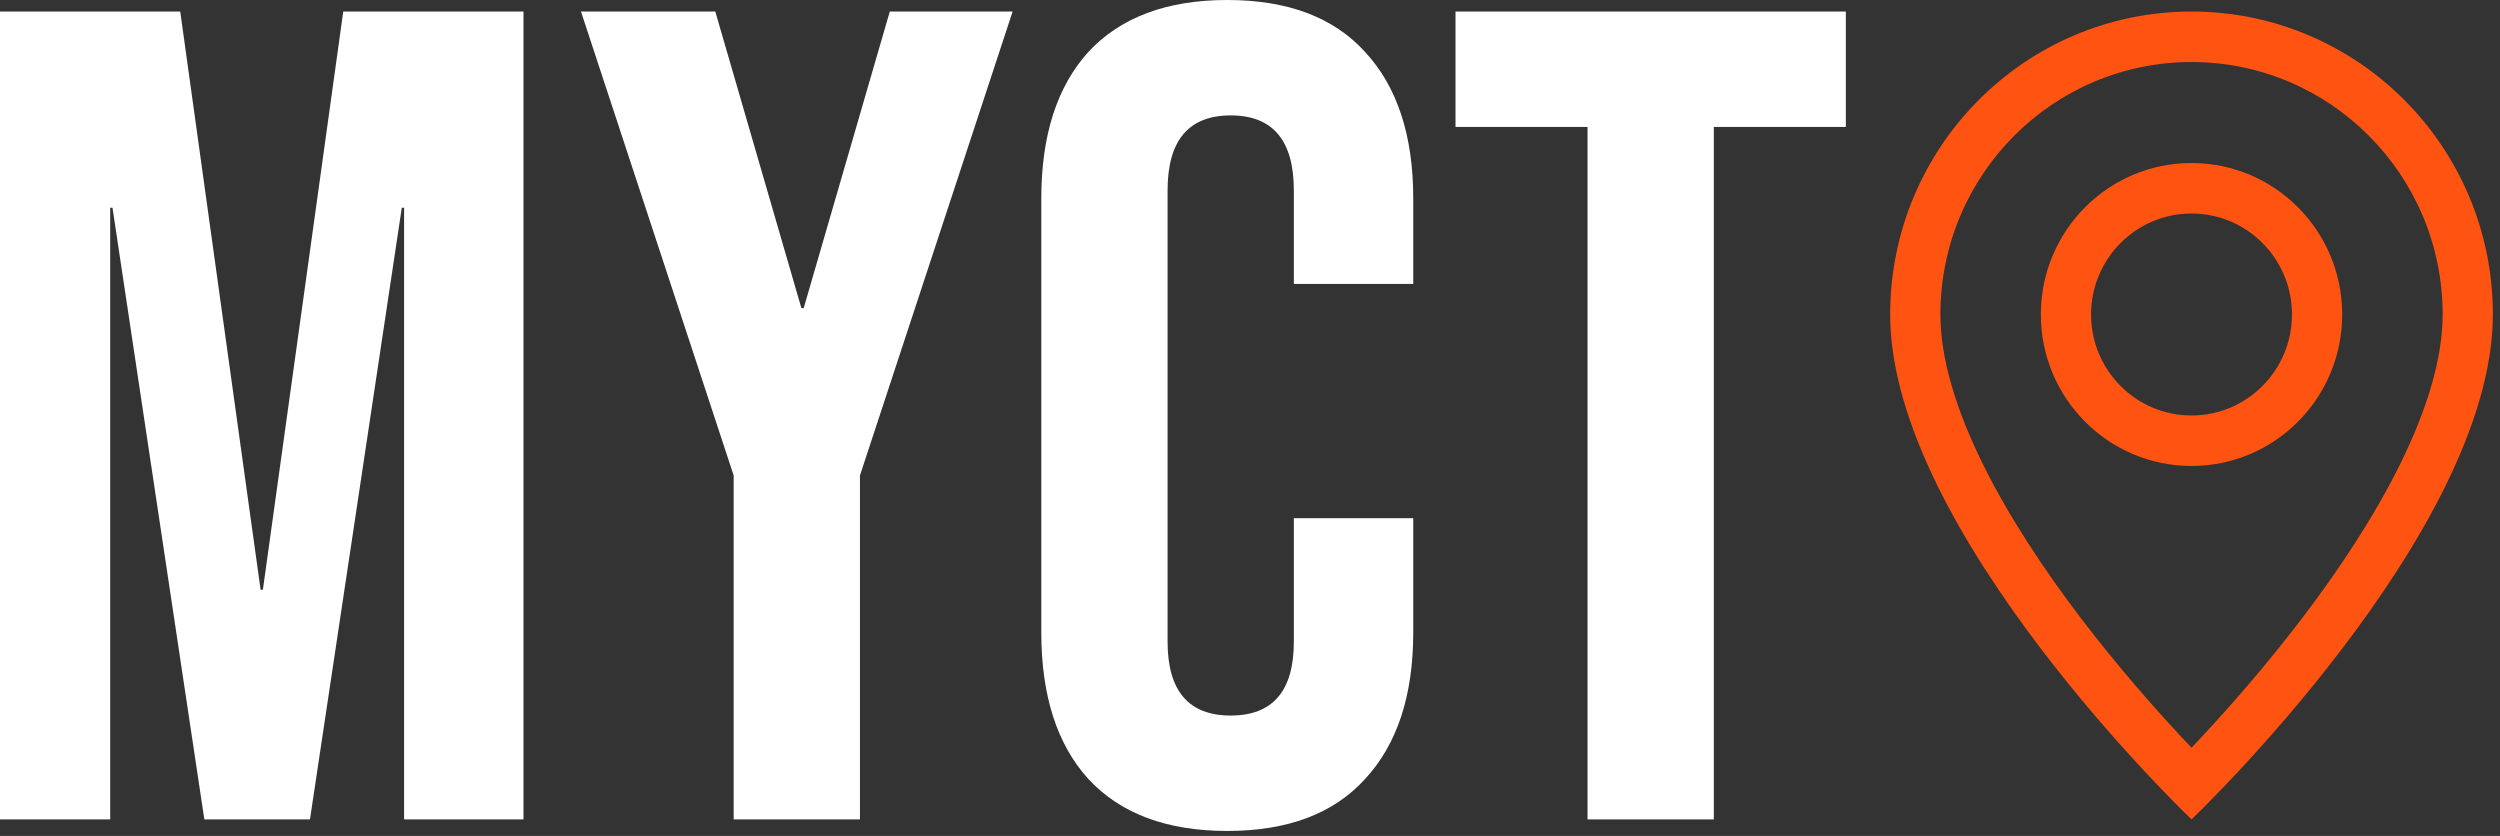
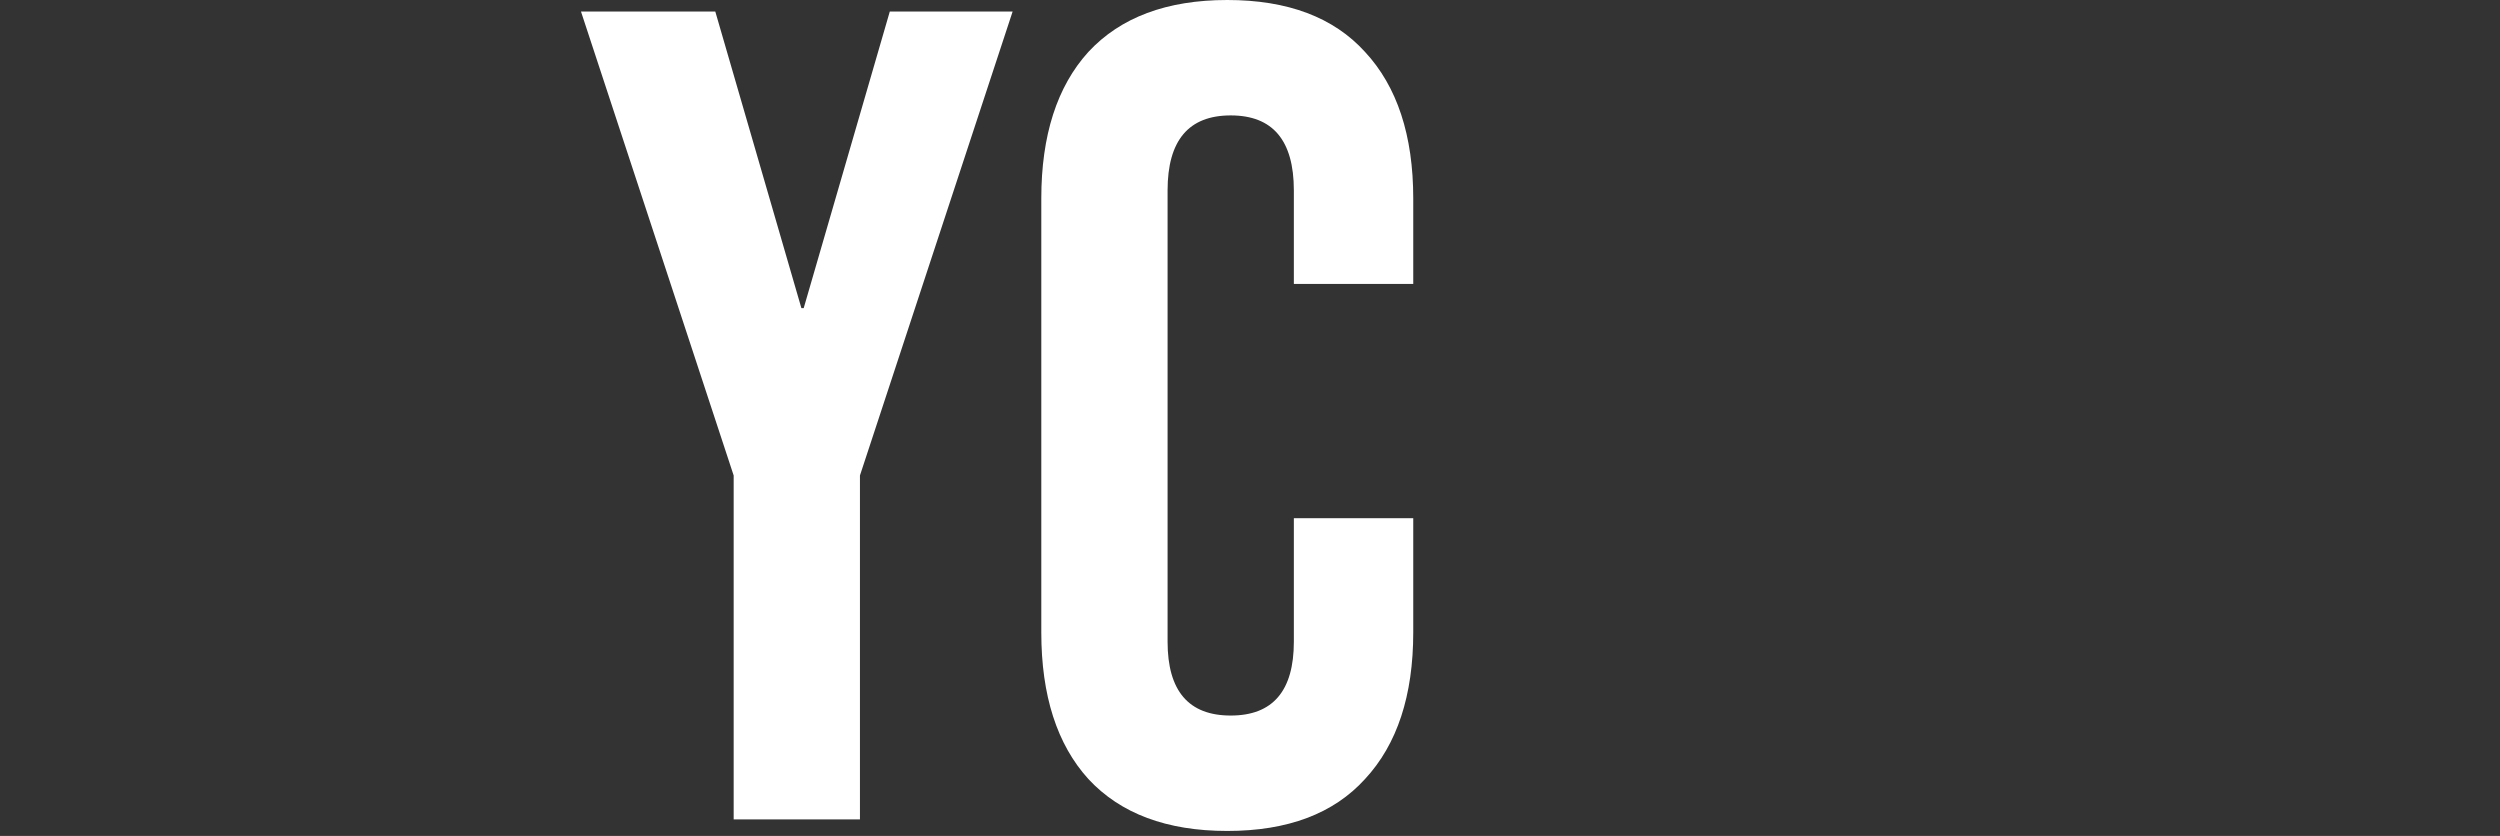
<svg xmlns="http://www.w3.org/2000/svg" width="323" height="108" viewBox="0 0 323 108" fill="none">
  <rect x="0" y="0" width="323" height="108" fill="#333333" stroke="none" />
-   <path d="M0 1.491H23.286L33.669 76.195H33.965L44.348 1.491H67.634V105.868H52.209V26.84H51.912L40.047 105.868H26.401L14.535 26.84H14.239V105.868H0V1.491Z" fill="white" />
  <path d="M94.79 61.433L75.063 1.491H92.416L103.54 39.812H103.837L114.961 1.491H130.831L111.105 61.433V105.868H94.79V61.433Z" fill="white" />
  <path d="M158.564 107.359C150.752 107.359 144.77 105.123 140.617 100.649C136.563 96.176 134.536 89.864 134.536 81.712V25.647C134.536 17.496 136.563 11.183 140.617 6.71C144.77 2.237 150.752 0 158.564 0C166.375 0 172.308 2.237 176.362 6.71C180.515 11.183 182.592 17.496 182.592 25.647V36.681H167.166V24.603C167.166 18.142 164.447 14.911 159.009 14.911C153.57 14.911 150.851 18.142 150.851 24.603V82.905C150.851 89.267 153.57 92.448 159.009 92.448C164.447 92.448 167.166 89.267 167.166 82.905V66.951H182.592V81.712C182.592 89.864 180.515 96.176 176.362 100.649C172.308 105.123 166.375 107.359 158.564 107.359Z" fill="white" />
-   <path d="M205.109 16.402H188.052V1.491H238.481V16.402H221.424V105.868H205.109V16.402Z" fill="white" />
-   <path d="M310.176 59.81C306.775 66.737 302.173 73.642 297.457 79.84C292.756 86.017 288.039 91.365 284.491 95.173C284.02 95.679 283.57 96.157 283.144 96.605C282.718 96.157 282.268 95.679 281.796 95.173C278.248 91.365 273.531 86.017 268.831 79.84C264.115 73.642 259.512 66.737 256.112 59.81C252.677 52.812 250.699 46.255 250.699 40.633C250.699 22.618 265.225 8.015 283.144 8.015C301.063 8.015 315.589 22.618 315.589 40.633C315.589 46.255 313.611 52.812 310.176 59.81ZM283.144 105.868C283.144 105.868 322.078 68.773 322.078 40.633C322.078 19.015 304.647 1.491 283.144 1.491C261.641 1.491 244.21 19.015 244.21 40.633C244.21 68.773 283.144 105.868 283.144 105.868Z" fill="#FF5311" />
-   <path d="M283.144 53.68C275.976 53.68 270.166 47.838 270.166 40.633C270.166 33.427 275.976 27.585 283.144 27.585C290.311 27.585 296.122 33.427 296.122 40.633C296.122 47.838 290.311 53.68 283.144 53.68ZM283.144 60.203C293.895 60.203 302.611 51.441 302.611 40.633C302.611 29.824 293.895 21.062 283.144 21.062C272.392 21.062 263.677 29.824 263.677 40.633C263.677 51.441 272.392 60.203 283.144 60.203Z" fill="#FF5311" />
</svg>